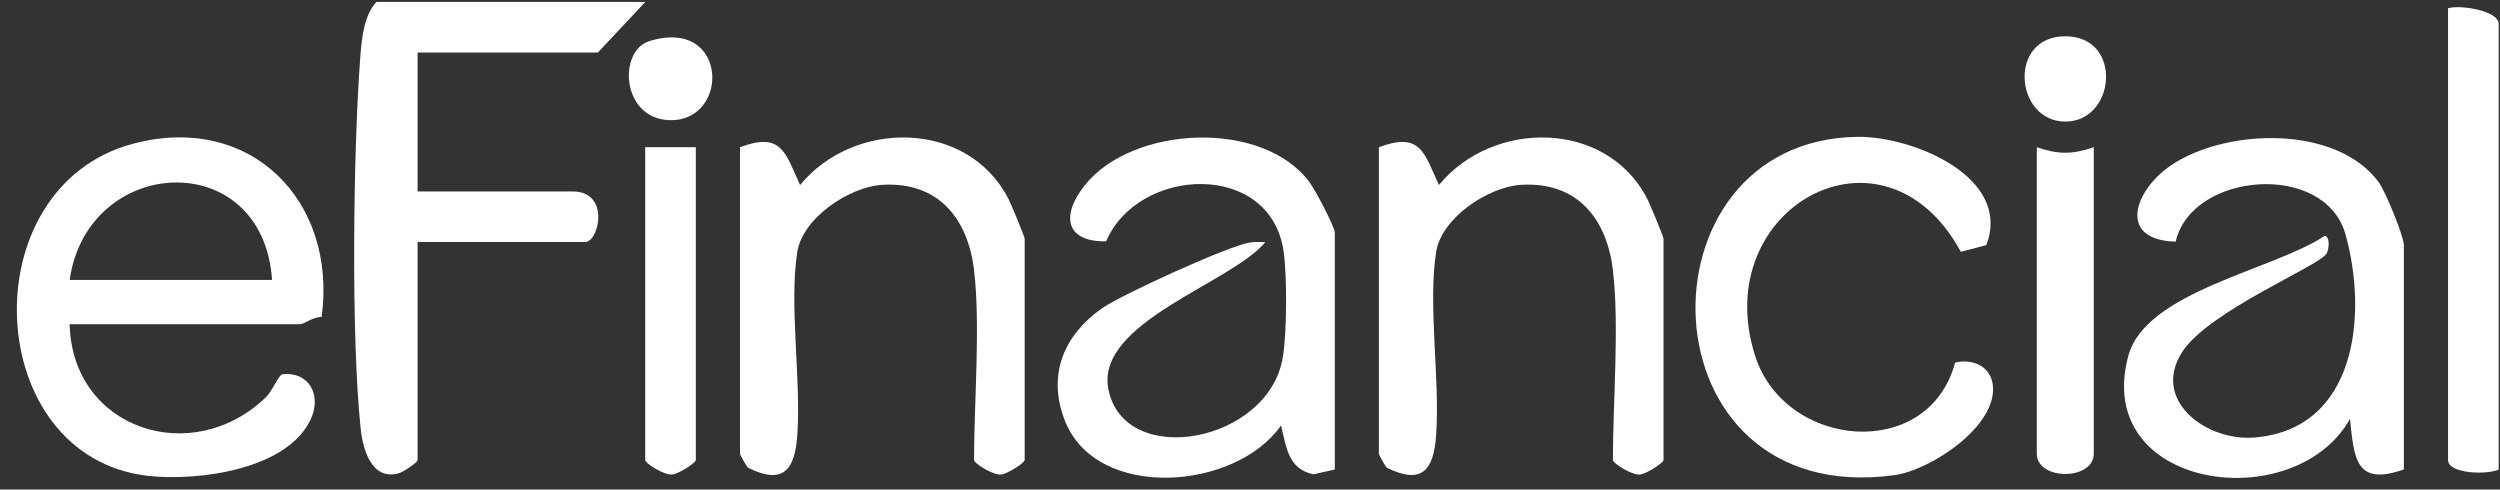
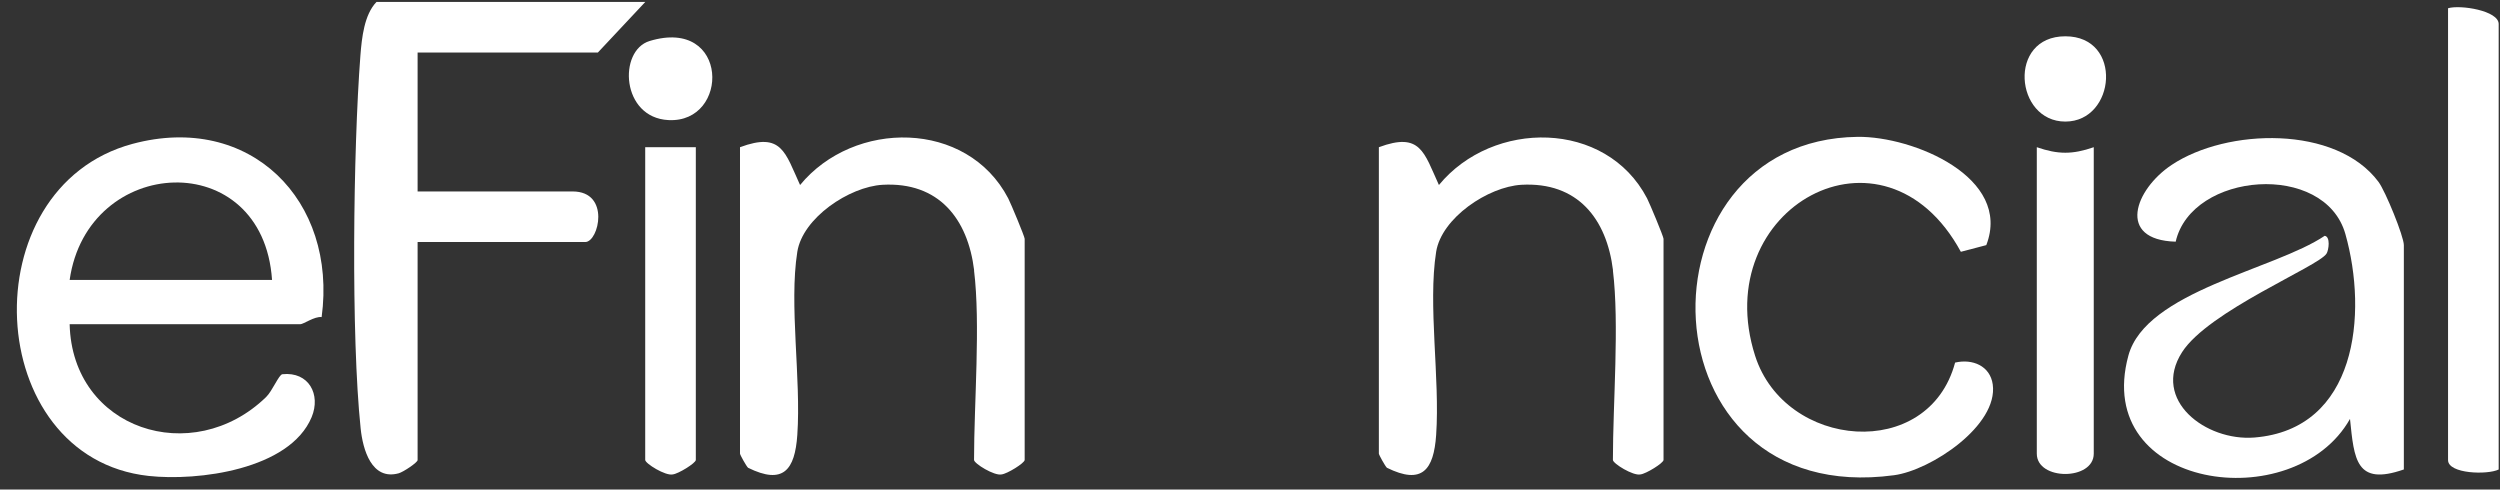
<svg xmlns="http://www.w3.org/2000/svg" width="143" height="28" viewBox="0 0 143 28" fill="none">
  <rect x="0" y="0" width="143" height="28" fill="#333333" stroke="none" />
  <g clip-path="url(#clip0_9554_4405)">
    <path d="M3.984 18.545C4.128 24.567 11.006 26.796 15.219 22.713C15.581 22.364 15.949 21.431 16.153 21.405C17.667 21.247 18.365 22.568 17.825 23.863C16.568 26.868 11.316 27.532 8.499 27.223C-1.025 26.178 -1.729 10.741 7.577 8.23C14.297 6.422 19.299 11.451 18.398 18.137C17.996 18.085 17.358 18.545 17.18 18.545H3.984ZM15.561 16.014C15.041 8.322 5.004 8.841 3.984 16.014H15.561Z" fill="white" />
    <path d="M36.912 0.11L34.2 3.003H23.887V10.951H32.752C34.931 10.951 34.253 13.844 33.476 13.844H23.887V26.316C23.887 26.454 23.07 26.999 22.807 27.072C21.254 27.499 20.754 25.711 20.629 24.508C20.076 19.215 20.201 8.572 20.616 3.167C20.695 2.162 20.833 0.834 21.537 0.11L36.912 0.11Z" fill="white" />
    <path d="M137.494 26.855C134.756 27.808 134.657 26.276 134.42 23.962C131.228 29.616 119.657 28.005 121.744 20.339C122.744 16.658 130.109 15.422 132.972 13.489C133.314 13.535 133.203 14.317 133.077 14.508C132.617 15.244 126.318 17.789 124.811 20.149C123.06 22.89 126.173 25.244 128.944 25.027C134.815 24.56 135.447 17.959 134.157 13.39C132.979 9.222 125.364 9.827 124.449 13.824C121.053 13.726 122.106 10.839 124.218 9.433C127.378 7.329 133.63 7.151 136.052 10.406C136.454 10.951 137.5 13.522 137.5 14.021V26.855H137.494Z" fill="white" />
-     <path d="M76.35 26.855L75.139 27.131C73.658 26.828 73.579 25.546 73.276 24.33C70.703 28.051 62.706 28.689 60.903 24.041C59.909 21.483 60.811 19.222 62.989 17.664C64.108 16.868 70.269 14.061 71.493 13.87C71.782 13.824 72.085 13.844 72.375 13.851C70.433 16.204 62.66 18.433 63.397 22.253C64.286 26.842 72.552 25.349 73.375 20.451C73.612 19.044 73.625 15.836 73.428 14.423C72.704 9.143 65.089 9.518 63.272 13.805C60.89 13.838 60.705 12.279 62.054 10.59C64.786 7.171 72.223 6.816 74.902 10.419C75.225 10.853 76.35 12.97 76.35 13.312V26.861V26.855Z" fill="white" />
    <path d="M55.722 15.468C55.36 12.509 53.695 10.393 50.483 10.57C48.574 10.682 45.915 12.463 45.606 14.403C45.126 17.44 45.83 21.648 45.606 24.882C45.468 26.874 44.81 27.755 42.789 26.756C42.684 26.657 42.328 26.013 42.328 25.947V8.42C44.717 7.533 44.908 8.716 45.764 10.583C48.844 6.836 55.321 6.842 57.67 11.346C57.828 11.655 58.611 13.535 58.611 13.66V26.309C58.611 26.486 57.611 27.105 57.289 27.137C56.874 27.229 55.715 26.513 55.715 26.309C55.715 23.035 56.091 18.551 55.715 15.468H55.722Z" fill="white" />
    <path d="M92.265 15.468C91.903 12.509 90.237 10.393 87.025 10.57C85.117 10.682 82.458 12.463 82.148 14.403C81.668 17.44 82.372 21.648 82.148 24.882C82.01 26.874 81.352 27.755 79.331 26.756C79.226 26.657 78.871 26.013 78.871 25.947V8.42C81.26 7.533 81.451 8.716 82.306 10.583C85.387 6.836 91.863 6.842 94.213 11.346C94.371 11.655 95.154 13.535 95.154 13.66V26.309C95.154 26.486 94.153 27.105 93.831 27.137C93.416 27.229 92.258 26.513 92.258 26.309C92.258 23.035 92.633 18.551 92.258 15.468H92.265Z" fill="white" />
    <path d="M111.832 20.74C112.826 20.51 113.833 20.924 113.985 21.989C114.307 24.337 110.45 26.901 108.337 27.183C93.778 29.142 93.364 7.986 106.258 7.828C109.423 7.789 115.11 10.143 113.616 14.021L112.161 14.403C107.758 6.297 97.688 11.904 100.393 20.352C102.104 25.697 110.312 26.421 111.832 20.74Z" fill="white" />
    <path d="M142.924 26.855C142.299 27.17 140.028 27.111 140.028 26.316V0.472C140.719 0.262 142.924 0.603 142.924 1.373V26.855Z" fill="white" />
    <path d="M119.763 8.42V25.948C119.763 27.499 116.505 27.499 116.505 25.948V8.42C117.723 8.841 118.546 8.841 119.763 8.42Z" fill="white" />
    <path d="M39.801 8.42V26.309C39.801 26.487 38.801 27.105 38.479 27.137C38.064 27.23 36.906 26.513 36.906 26.309V8.42H39.801Z" fill="white" />
    <path d="M37.155 2.346C41.723 0.959 41.762 7.053 38.234 6.869C35.529 6.731 35.352 2.898 37.155 2.346Z" fill="white" />
    <path d="M118.137 2.076C121.454 2.076 121.026 6.954 118.137 6.954C115.248 6.954 114.82 2.076 118.137 2.076Z" fill="white" />
  </g>
  <defs>
    <clipPath id="clip0_9554_4405">
      <rect width="141.955" height="27.224" fill="white" transform="translate(0.968 0.11)" />
    </clipPath>
  </defs>
</svg>